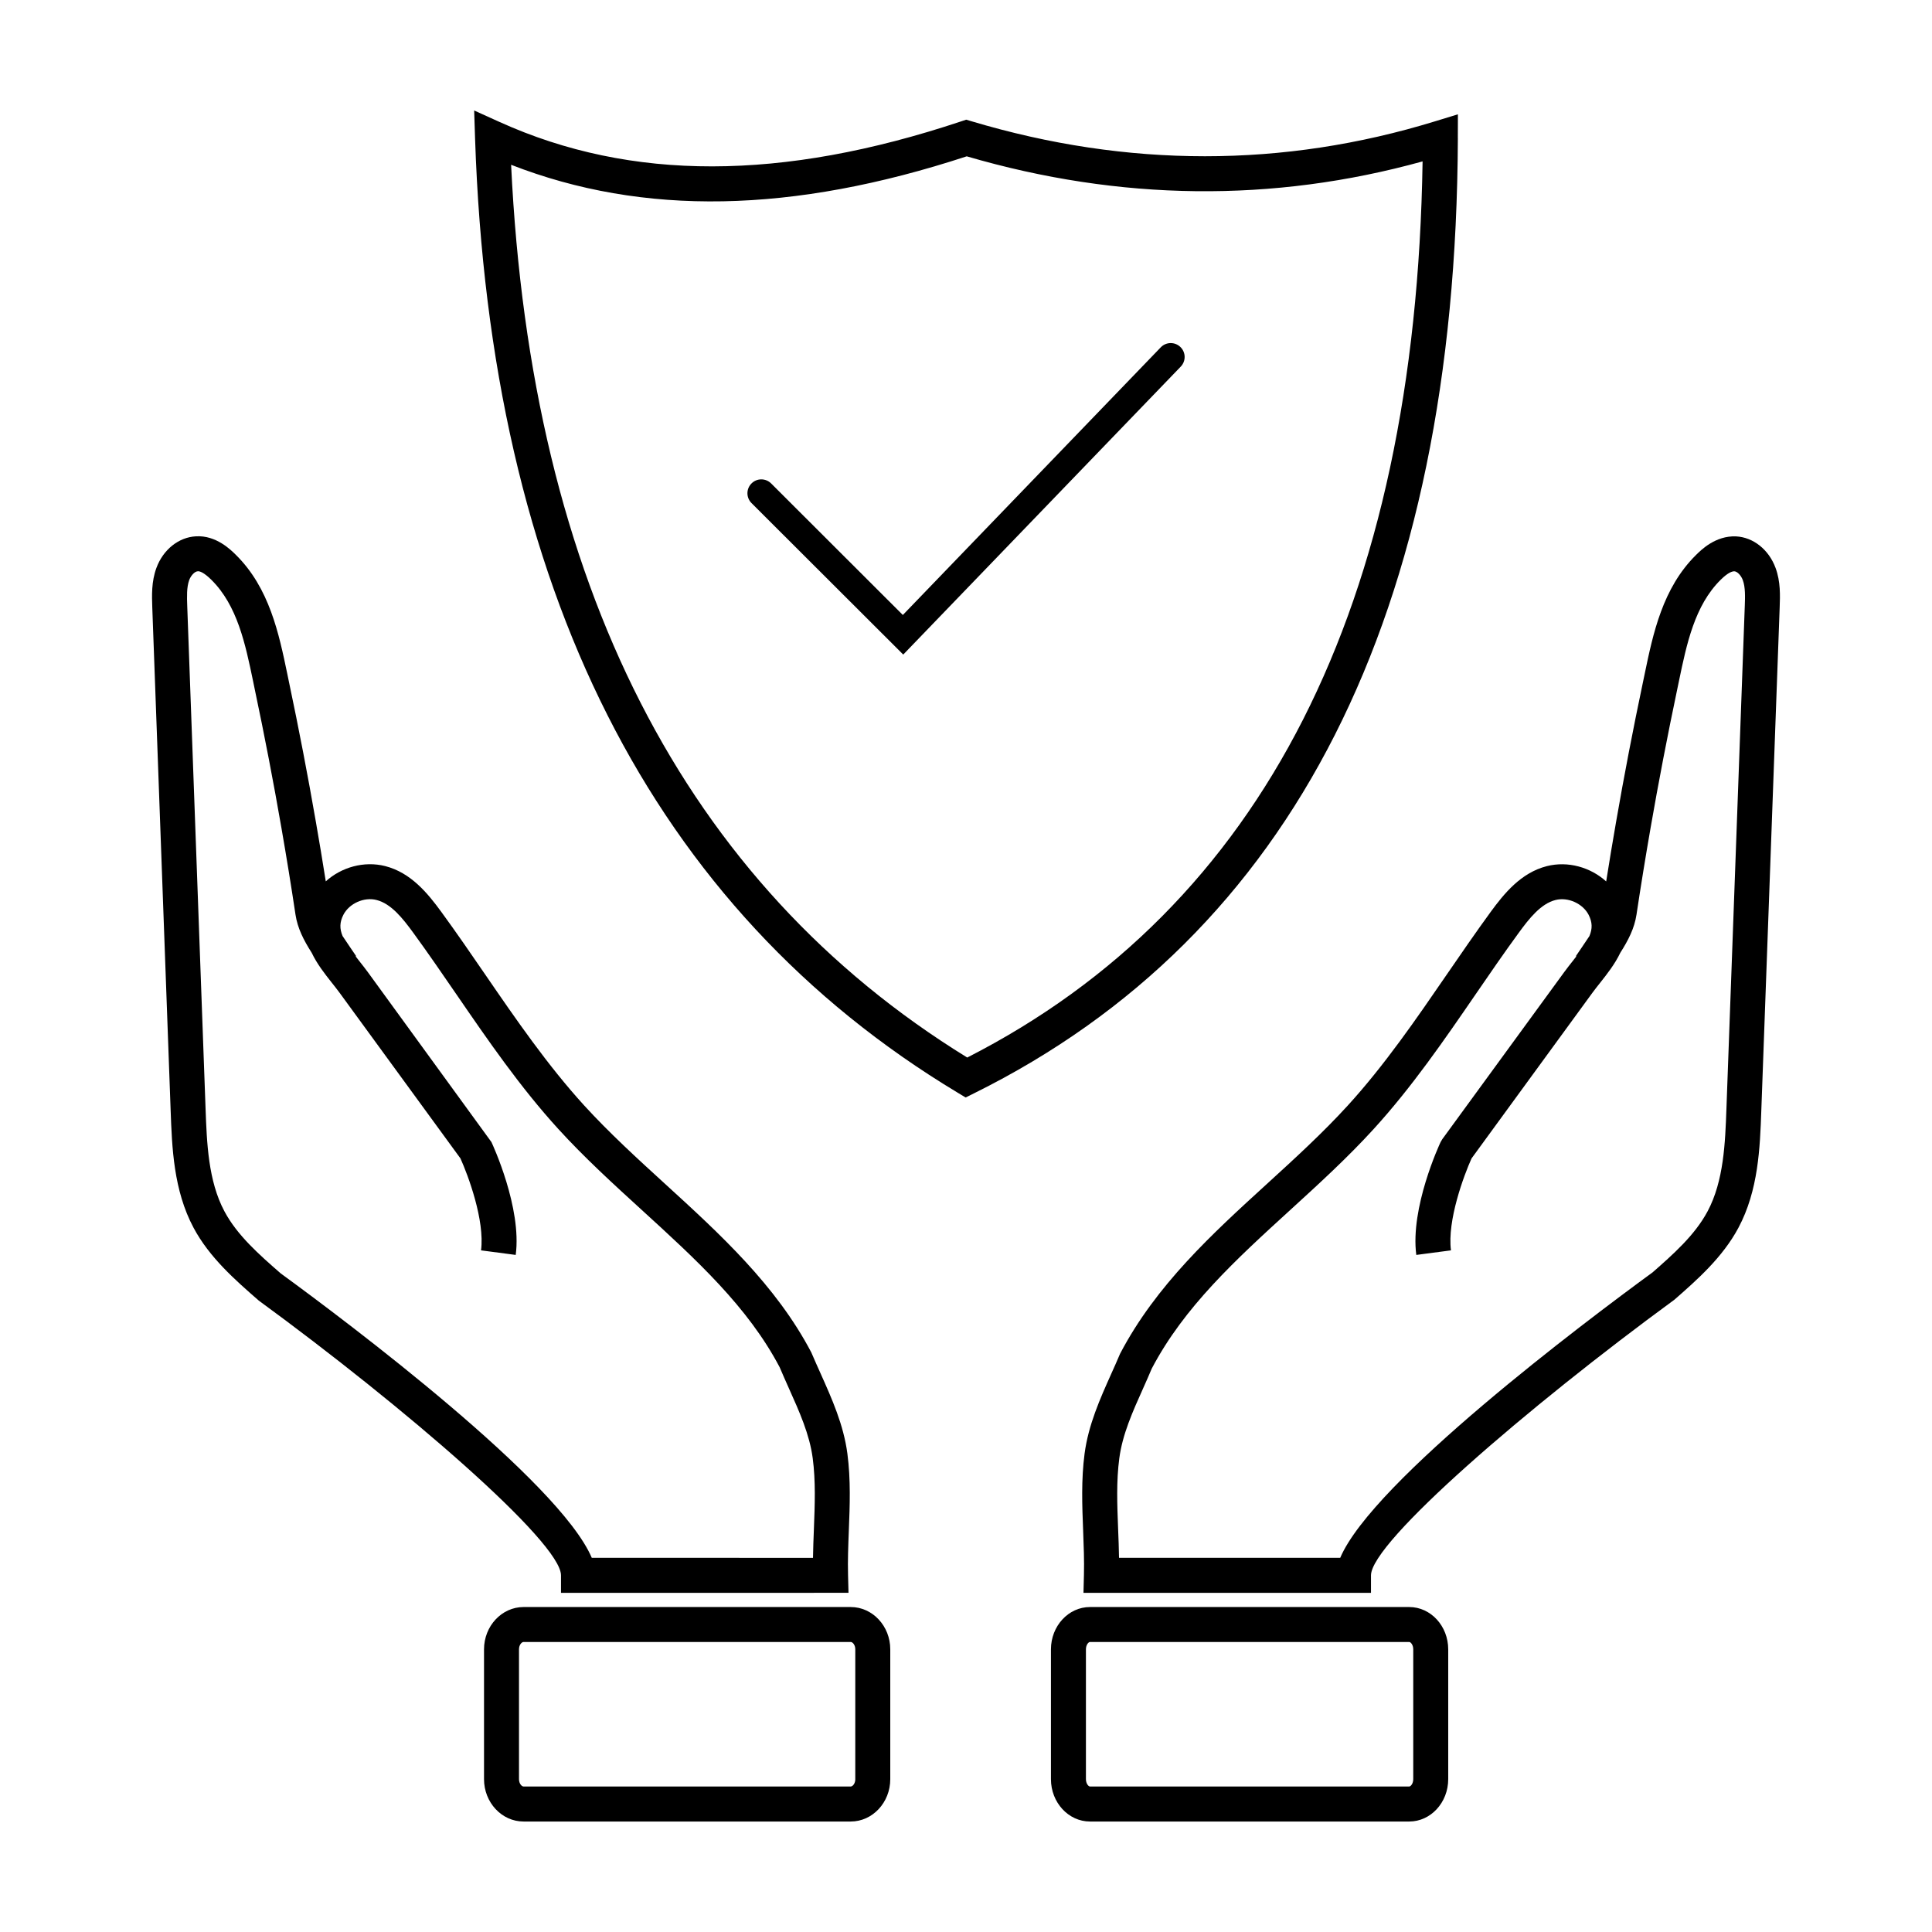
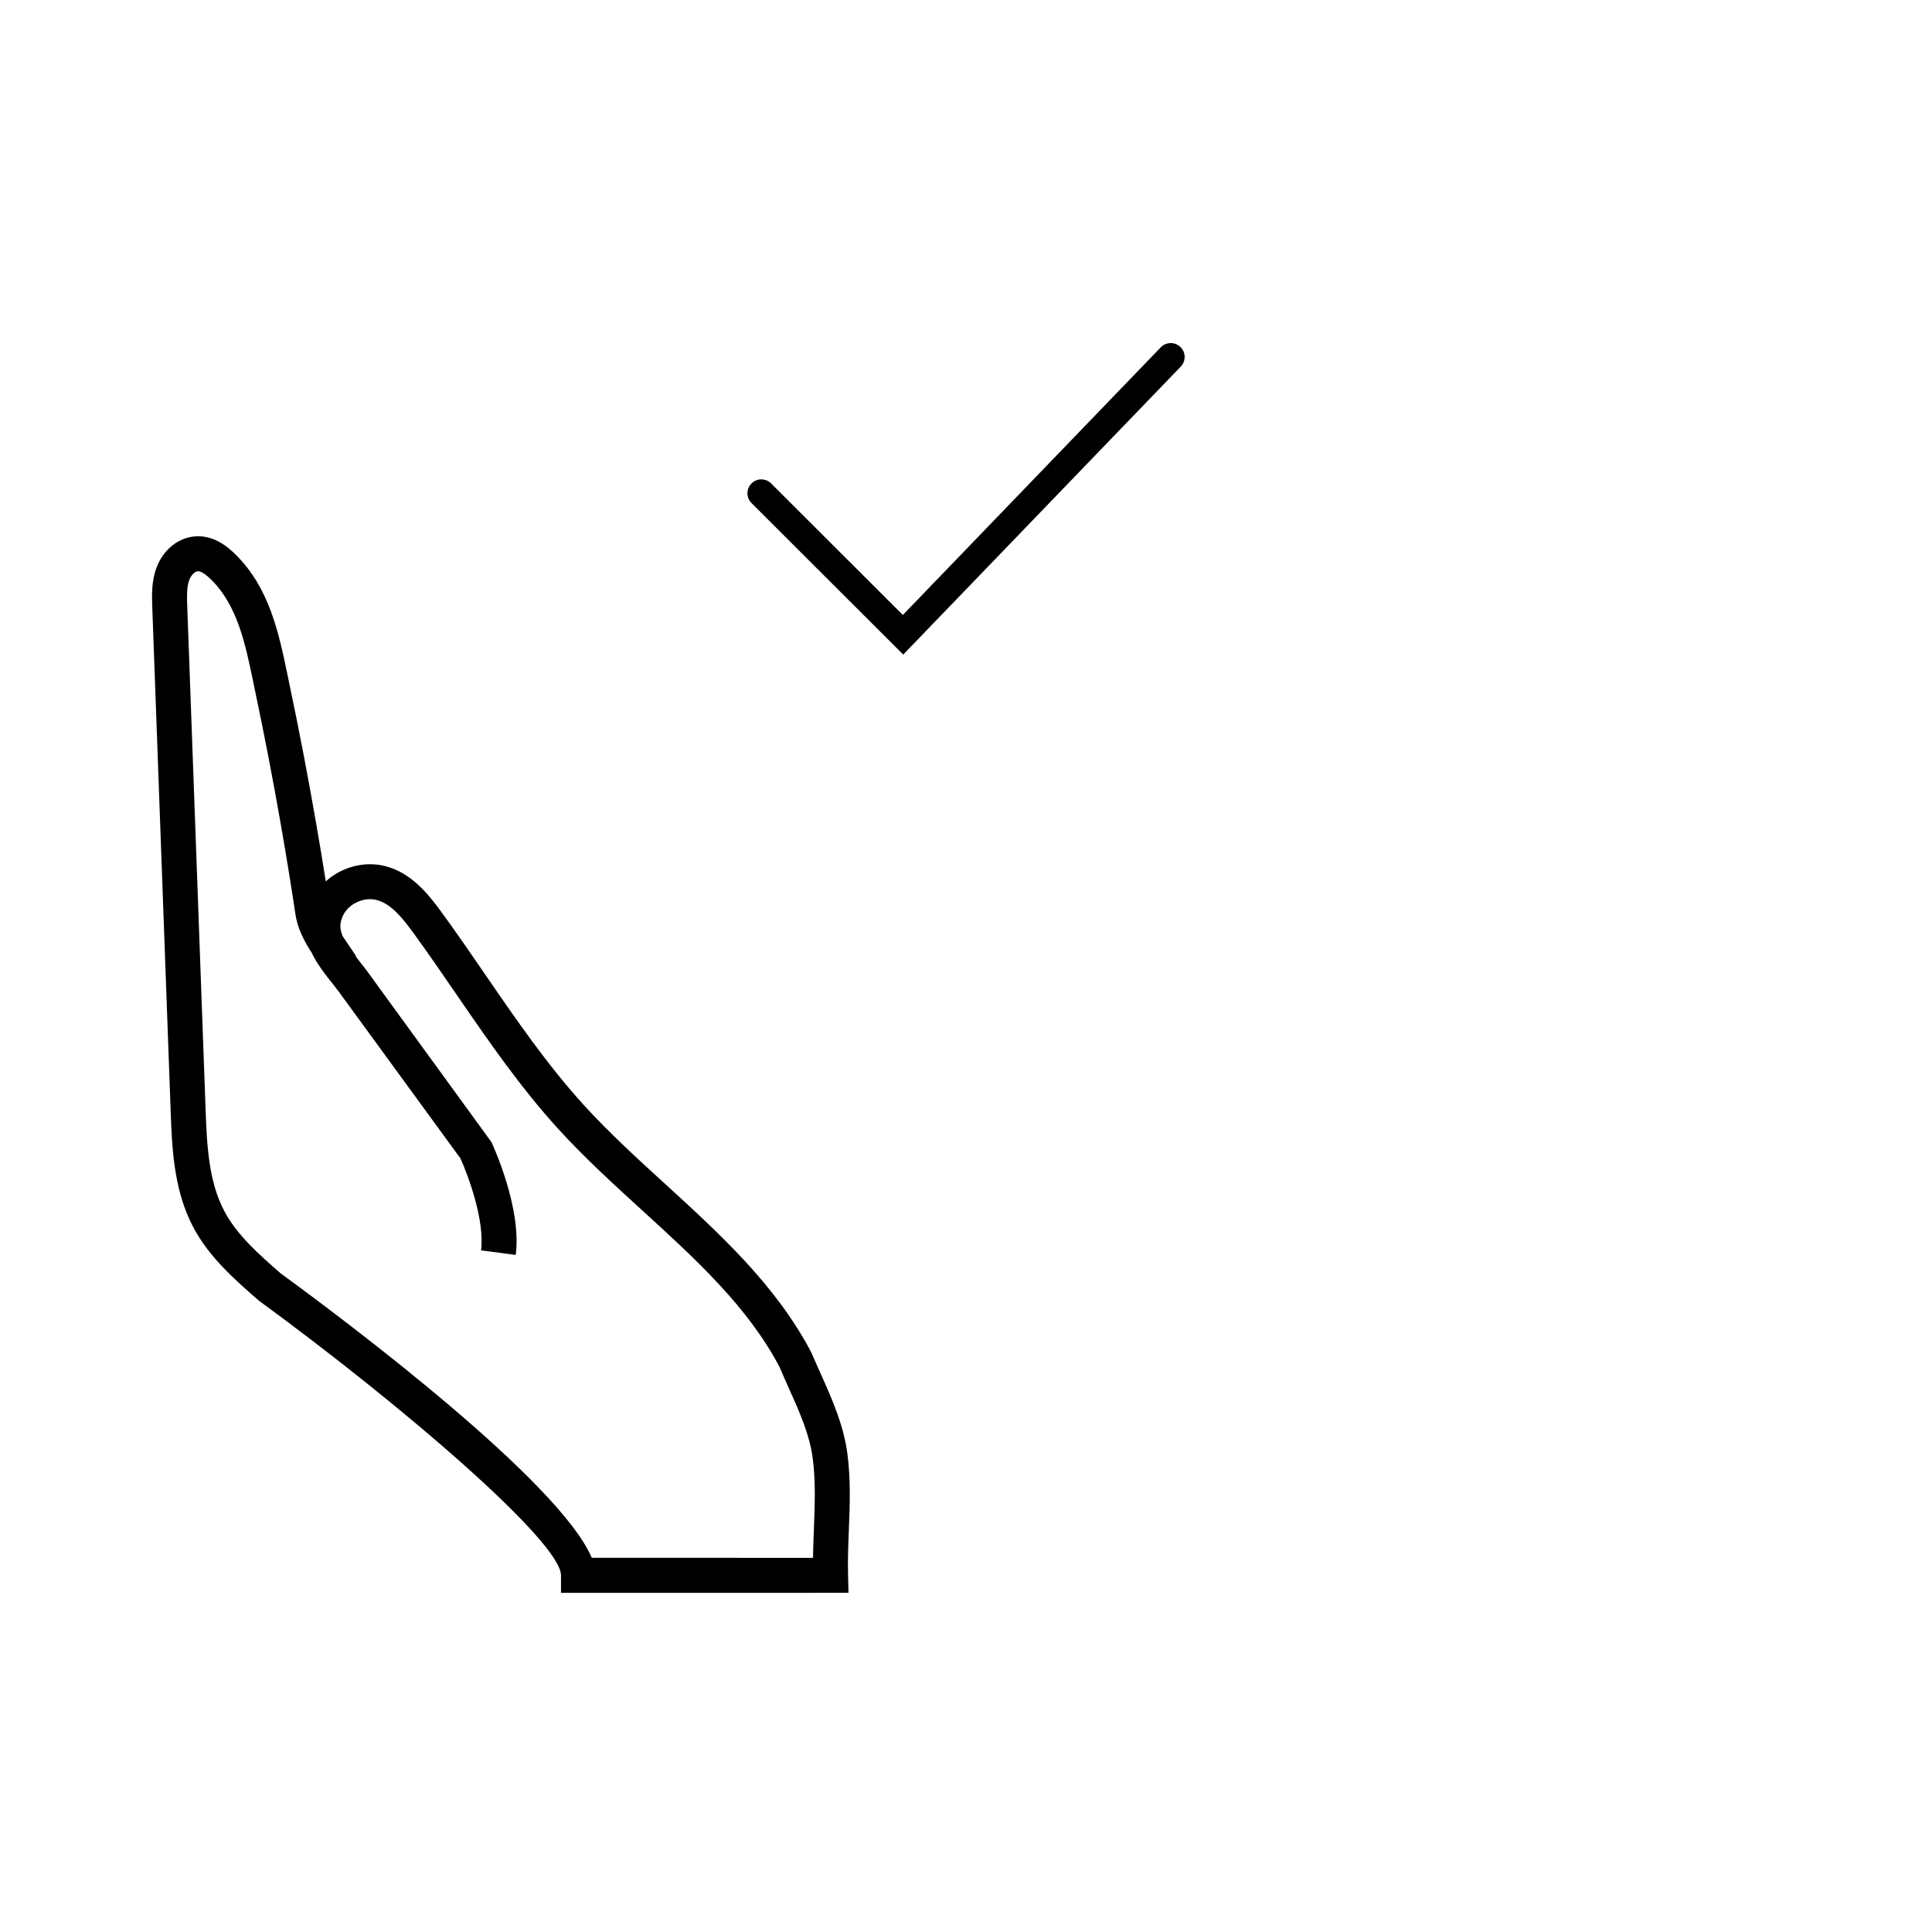
<svg xmlns="http://www.w3.org/2000/svg" fill="#000000" width="800px" height="800px" version="1.1" viewBox="144 144 512 512">
  <g>
    <path d="m292.67 561.48v4.637l76.191-0.004-0.121-4.75c-0.102-3.859 0.051-7.691 0.207-11.754 0.266-6.625 0.527-13.488-0.383-20.395-1.008-7.633-4.098-14.508-7.07-21.16-0.797-1.773-1.586-3.531-2.5-5.664-9.355-17.824-24.297-31.457-38.742-44.648-7.289-6.648-14.828-13.543-21.453-20.801-9.703-10.645-18.098-22.863-26.215-34.684-3.805-5.547-7.613-11.09-11.574-16.516-3.641-4.996-8.098-10.473-14.938-12.219-5.578-1.41-11.574 0.281-15.738 4.047-0.828-5.246-1.699-10.484-2.613-15.707-2.125-12.262-4.523-24.723-7.125-37.047l-0.449-2.172c-2.223-10.699-4.746-22.832-13.648-31.609-1.289-1.273-5.211-5.223-10.57-4.902-4.57 0.23-8.688 3.512-10.473 8.359-1.352 3.633-1.211 7.418-1.102 10.453l4.863 133.24c0.359 9.961 0.77 21.242 6.074 31.18 4.207 7.875 10.984 13.809 17.285 19.305 38.516 28.16 80.094 64 80.094 72.809zm-89.199-96.477c-4.301-8.051-4.664-18.191-4.992-27.148l-4.859-133.24c-0.09-2.453-0.176-4.988 0.527-6.906 0.465-1.234 1.473-2.273 2.242-2.312 0.469-0.074 1.578 0.242 3.606 2.238 6.902 6.812 9.027 17.023 11.078 26.898l0.453 2.203c2.578 12.207 4.957 24.562 7.062 36.711 1.328 7.637 2.574 15.289 3.723 22.953 0.551 3.621 2.188 6.797 4.289 10.09 1.43 3.012 3.523 5.648 5.324 7.93 0.715 0.906 1.422 1.793 2.082 2.691l32.016 43.875c2.031 4.481 6.492 16.461 5.457 24.371l9.191 1.211c1.652-12.488-6.106-29.199-6.434-29.906l-32.742-45.016c-0.727-0.992-1.508-1.984-2.301-2.984-0.328-0.422-0.648-0.828-0.945-1.215l0.121-0.086-1.562-2.293c-0.727-1.078-1.406-2.07-2.019-3.008-0.82-1.969-0.789-3.672 0.215-5.637 1.551-3.004 5.477-4.769 8.781-3.918 3.859 0.977 6.922 4.828 9.738 8.688 3.91 5.359 7.664 10.836 11.426 16.309 8.293 12.078 16.863 24.562 27 35.68 6.914 7.582 14.605 14.609 22.059 21.406 14.496 13.227 28.188 25.723 36.613 41.75 0.777 1.84 1.594 3.668 2.414 5.508 2.836 6.316 5.512 12.289 6.344 18.586 0.805 6.117 0.562 12.281 0.312 18.812-0.098 2.488-0.203 5.031-0.238 7.598l-58.625-0.004c-8.609-20.273-64.602-62.363-82.457-75.391-5.648-4.934-11.492-10.047-14.898-16.441z" />
-     <path d="m369.45 569.88h-86.699c-5.773 0-10.48 5.027-10.48 11.219v34.395c0 6.191 4.699 11.227 10.48 11.227h86.695c5.777 0 10.484-5.031 10.484-11.227v-34.395c0.004-6.191-4.707-11.219-10.48-11.219zm1.215 45.609c0 1.195-0.719 1.953-1.215 1.953h-86.699c-0.488 0-1.211-0.754-1.211-1.953v-34.395c0-1.188 0.719-1.953 1.211-1.953h86.695c0.5 0 1.215 0.762 1.215 1.953l-0.004 34.395z" />
-     <path d="m614.54 294.5c-1.789-4.852-5.906-8.125-10.48-8.352-5.453-0.227-9.273 3.621-10.57 4.898-8.902 8.777-11.422 20.906-13.645 31.609l-0.453 2.168c-2.602 12.324-4.996 24.789-7.125 37.047-0.91 5.231-1.785 10.469-2.613 15.719-4.168-3.769-10.156-5.473-15.738-4.051-6.836 1.75-11.289 7.219-14.934 12.211-3.961 5.438-7.769 10.977-11.578 16.52-8.113 11.82-16.5 24.035-26.215 34.688-6.613 7.254-14.16 14.148-21.453 20.801-14.445 13.184-29.387 26.816-38.91 45.004-0.742 1.773-1.535 3.531-2.332 5.305-2.977 6.648-6.062 13.531-7.07 21.164-0.91 6.902-0.645 13.758-0.383 20.391 0.156 4.062 0.312 7.891 0.211 11.754l-0.121 4.75h76.191v-4.637c0-8.805 41.574-44.637 80.406-73.051 5.981-5.238 12.75-11.176 16.965-19.051 5.309-9.945 5.723-21.227 6.074-31.176l4.863-133.25c0.113-3.047 0.262-6.828-1.09-10.457zm-8.156 10.109-4.863 133.25c-0.324 8.949-0.691 19.094-4.988 27.145-3.41 6.394-9.254 11.504-14.582 16.191-18.156 13.27-74.176 55.367-82.781 75.648h-58.617c-0.035-2.562-0.137-5.109-0.238-7.598-0.25-6.531-0.5-12.699 0.316-18.812 0.832-6.297 3.508-12.273 6.344-18.586 0.82-1.84 1.637-3.668 2.246-5.144 8.594-16.383 22.285-28.883 36.781-42.109 7.445-6.797 15.141-13.824 22.051-21.406 10.137-11.117 18.711-23.602 27-35.68 3.758-5.473 7.512-10.949 11.43-16.305 2.812-3.859 5.875-7.707 9.73-8.688 3.305-0.848 7.234 0.918 8.785 3.914 1.008 1.969 1.039 3.672 0.215 5.637-0.609 0.938-1.293 1.93-2.019 3.008l-1.562 2.297 0.117 0.082c-0.301 0.395-0.621 0.797-0.945 1.211-0.789 1.004-1.578 1.996-2.297 2.988l-32.285 44.246-0.453 0.766c-0.332 0.707-8.082 17.418-6.438 29.906l9.191-1.211c-1.039-7.879 3.426-19.879 5.457-24.371l32.012-43.871c0.66-0.898 1.367-1.793 2.086-2.695 1.797-2.281 3.891-4.922 5.32-7.93 2.106-3.293 3.738-6.465 4.289-10.086 1.152-7.664 2.402-15.316 3.727-22.965 2.109-12.141 4.488-24.5 7.059-36.711l0.457-2.195c2.051-9.875 4.172-20.086 11.078-26.898 2.031-2 3.078-2.227 3.602-2.238 0.781 0.039 1.785 1.078 2.246 2.324 0.707 1.902 0.617 4.441 0.531 6.883z" />
-     <path d="m517.46 569.88h-84.605c-5.703 0-10.344 5.027-10.344 11.219v34.395c0 6.191 4.641 11.227 10.344 11.227h84.605c5.699 0 10.332-5.031 10.332-11.227v-34.395c0-6.191-4.633-11.219-10.332-11.219zm1.066 45.609c0 1.211-0.695 1.953-1.066 1.953h-84.605c-0.379 0-1.074-0.742-1.074-1.953v-34.395c0-1.211 0.695-1.953 1.074-1.953h84.605c0.371 0 1.066 0.742 1.066 1.953z" />
-     <path d="m530.34 180.59 0.02-6.297-6.016 1.844c-40.215 12.363-81.559 12.359-122.89-0.004l-1.406-0.418-1.387 0.465c-47.465 15.824-87.438 15.879-122.21 0.172l-6.793-3.07 0.242 7.453c3.988 119.08 46.996 204.14 127.83 252.8l2.176 1.309 2.273-1.129c84.551-41.926 127.67-127.09 128.17-253.12zm-130.01 243.67c-74.945-46.152-115.59-125.71-120.88-236.59 34.996 13.648 74.594 12.902 120.74-2.242 40.586 11.871 81.188 12.316 120.81 1.344-1.82 117.69-42.402 197.55-120.68 237.49z" />
-     <path d="m451.61 236.05-68.348 70.926-34.902-34.859c-1.441-1.438-3.773-1.438-5.203 0.004-1.438 1.43-1.438 3.758 0 5.199l40.211 40.148 73.547-76.316c1.406-1.457 1.367-3.789-0.102-5.199-1.461-1.41-3.801-1.371-5.203 0.098z" />
+     <path d="m451.61 236.05-68.348 70.926-34.902-34.859c-1.441-1.438-3.773-1.438-5.203 0.004-1.438 1.43-1.438 3.758 0 5.199l40.211 40.148 73.547-76.316c1.406-1.457 1.367-3.789-0.102-5.199-1.461-1.41-3.801-1.371-5.203 0.098" />
  </g>
</svg>